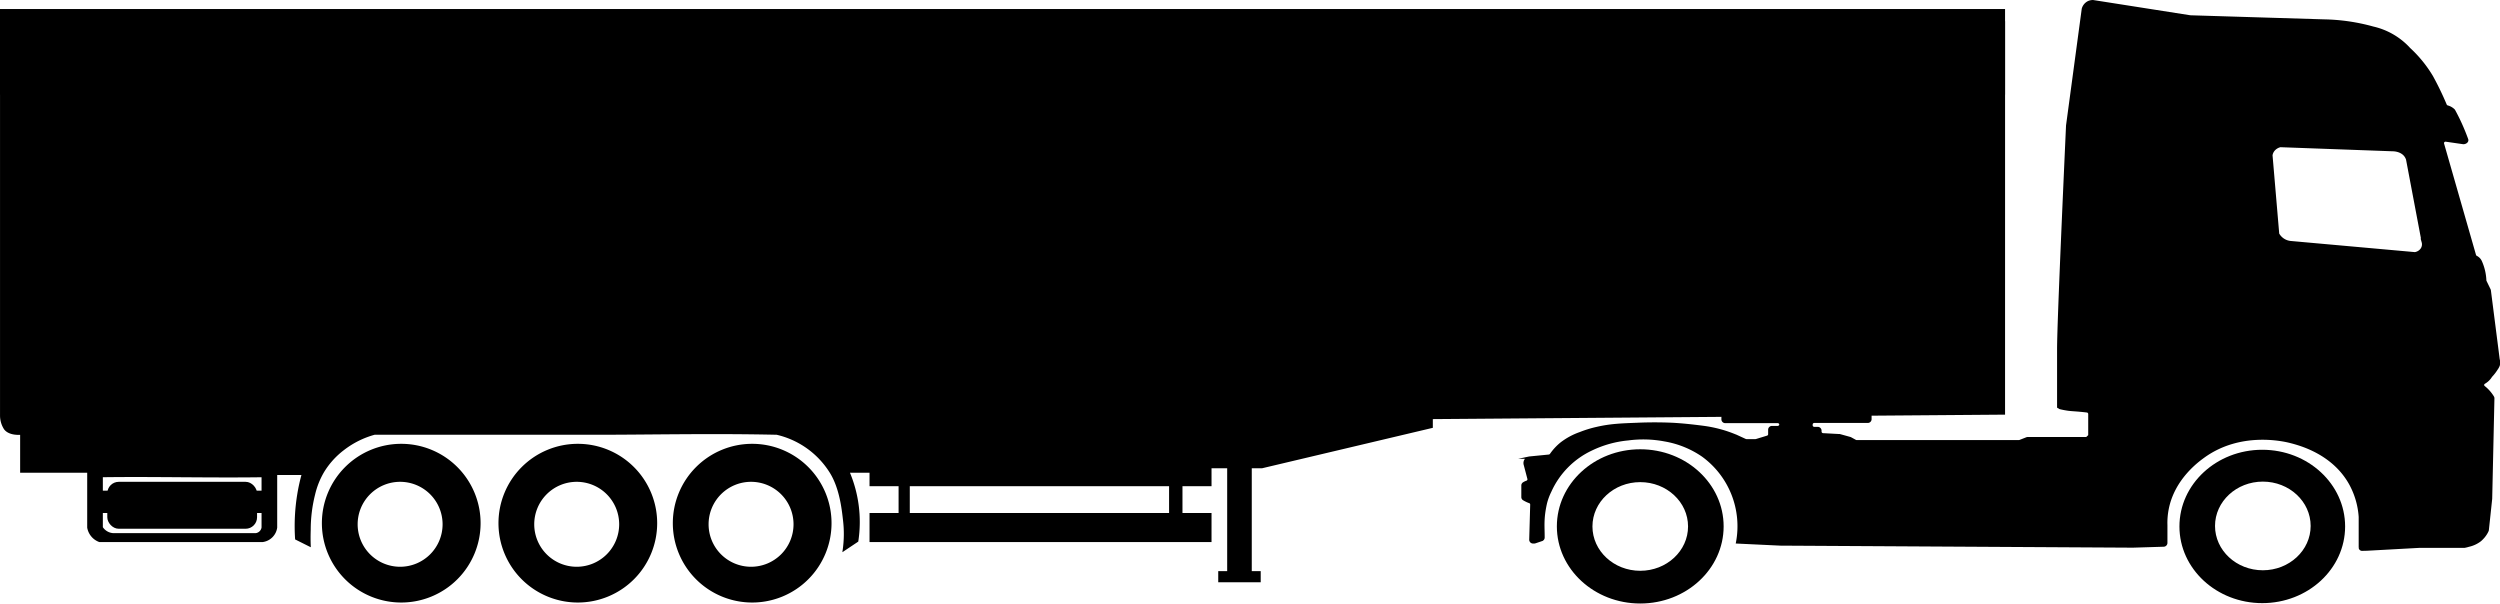
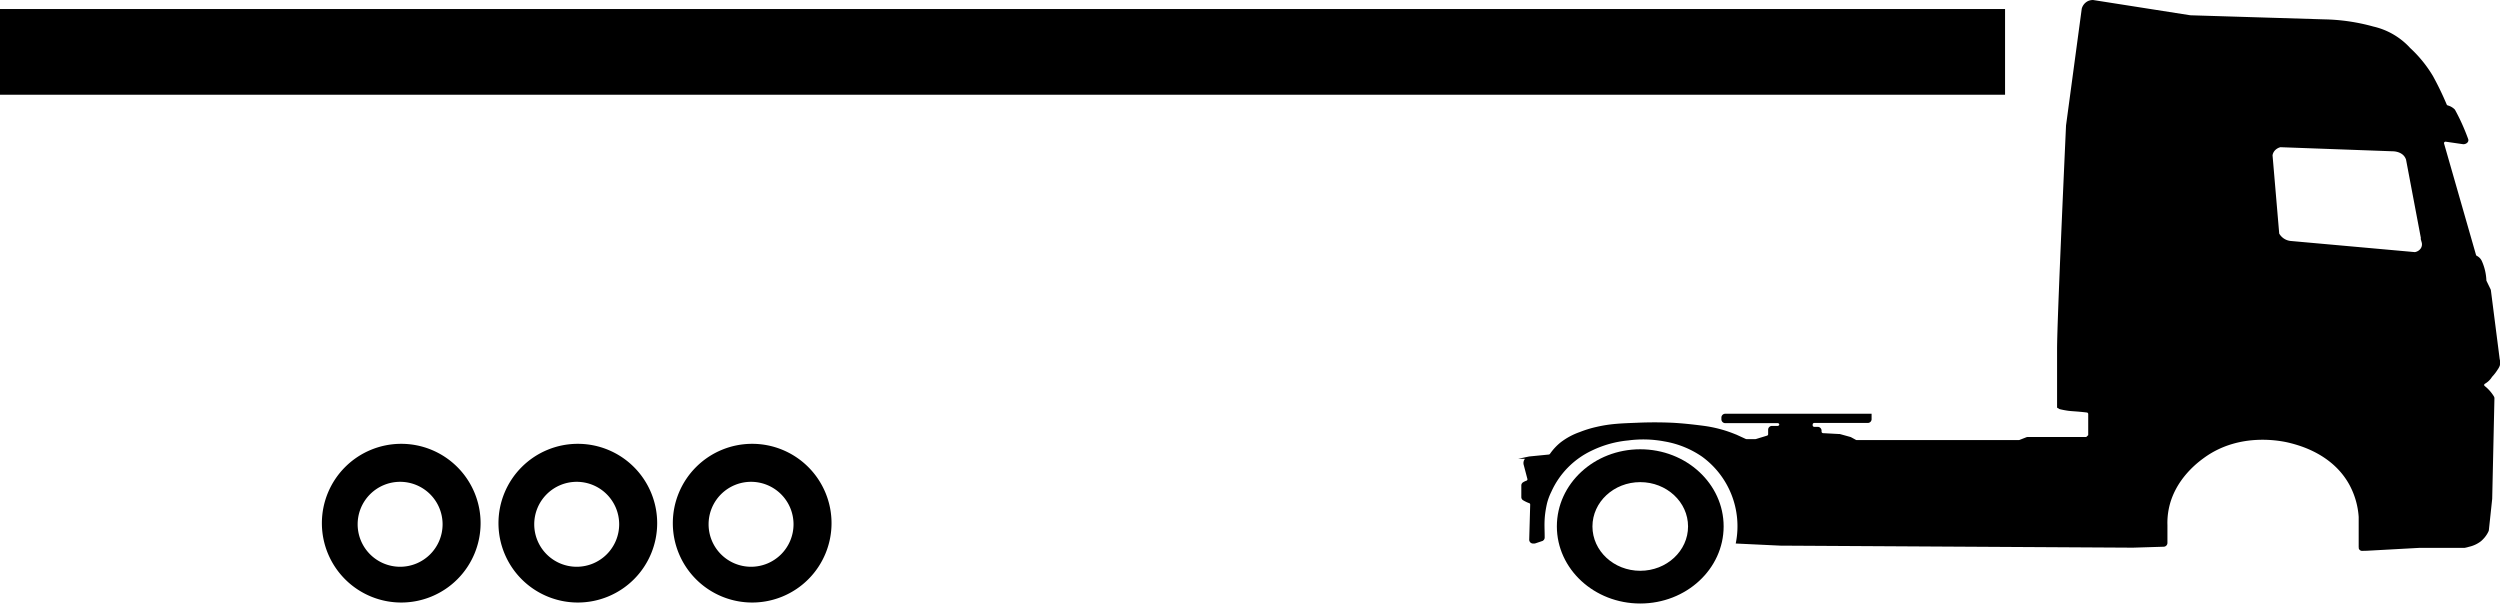
<svg xmlns="http://www.w3.org/2000/svg" viewBox="0 0 1118.42 270.05">
  <defs>
    <style>.cls-1{stroke:#000;stroke-miterlimit:10;}</style>
  </defs>
  <g id="Слой_2" data-name="Слой 2">
    <g id="Слой_1-2" data-name="Слой 1">
      <g id="Слой_2-2" data-name="Слой 2">
        <g id="Layer_1" data-name="Layer 1">
-           <path class="cls-1" d="M896.51,10C598.4,11,298,6.47.51,9.76V185.92a11.21,11.21,0,0,0,.43,3,10.78,10.78,0,0,0,1.27,2.81c2,2.76,6.88,2.32,7.3,2.27v17h30v25a7.89,7.89,0,0,0,2,4,7.8,7.8,0,0,0,3,2h73a7.06,7.06,0,0,0,6-6V212h12a84.06,84.06,0,0,0-2,9,87.56,87.56,0,0,0-1,20l6,3c-.06-1.63-.1-4.06,0-7a65,65,0,0,1,2-16,36.54,36.54,0,0,1,4-10,36.12,36.12,0,0,1,9-10,40.08,40.08,0,0,1,14-7h96c24.69.05,53.77-.67,84,0a38.62,38.62,0,0,1,24,17c4.72,7.38,5.63,17.5,6.14,21.82A51.46,51.46,0,0,1,377.5,246l6-4a56.89,56.89,0,0,0-4-31h10v6h13v13h-13v12h152V230h-13V217h13v-8h8v47h-4v4h18v-4h-4V209h5l76-18v-4l256-2Zm-779,210h-4v9h4v7a3.53,3.53,0,0,1-3,3h-64a6.52,6.52,0,0,1-5-3v-7h4v-9h-4v-7c23.67-.33,48.33.34,72,0Zm406,10h-117v-13h117Z" />
          <path class="cls-1" d="M336.5,199.05a35,35,0,1,0,35,35,35,35,0,0,0-35-35Zm-.5,55a19.5,19.5,0,1,1,19.5-19.5,19.5,19.5,0,0,1-19.5,19.5Z" />
          <path class="cls-1" d="M179.5,199.05a35,35,0,1,0,35,35,35,35,0,0,0-35-35Zm-.5,55a19.5,19.5,0,1,1,19.5-19.5,19.5,19.5,0,0,1-19.5,19.5Z" />
          <path class="cls-1" d="M258.5,199.05a35,35,0,1,0,35,35,35,35,0,0,0-35-35Zm-.5,55a19.5,19.5,0,1,1,19.5-19.5,19.5,19.5,0,0,1-19.5,19.5Z" />
-           <rect class="cls-1" x="48.5" y="216.05" width="66" height="20" rx="4.63" />
        </g>
      </g>
      <rect class="cls-1" x="0.5" y="4.54" width="896" height="37.34" />
      <g id="Слой_2-3" data-name="Слой 2">
        <g id="Layer_2" data-name="Layer 2">
          <path class="cls-1" d="M1117.79,160.76l-3.94-30.82a.9.9,0,0,0-.11-.34l-1.81-3.74a1.08,1.08,0,0,1-.1-.43,23.11,23.11,0,0,0-2-8.46,4.4,4.4,0,0,0-1-1.37,5,5,0,0,0-1-.7,1.16,1.16,0,0,1-.62-.72l-14.3-49.85a1.15,1.15,0,0,1,.9-1.42,1.5,1.5,0,0,1,.52,0l7.54,1.09a2,2,0,0,0,1.49-.45,1.57,1.57,0,0,0,.32-.41,1,1,0,0,0,0-.86c-.8-2.2-1.74-4.53-2.86-7-.94-2.06-1.92-4-2.9-5.79a1.35,1.35,0,0,0-.2-.27,6.66,6.66,0,0,0-1.87-1.25,8.07,8.07,0,0,0-.94-.33,1.16,1.16,0,0,1-.79-.68A135.44,135.44,0,0,0,1088,34.29a55.59,55.59,0,0,0-10.45-12.76l0-.06a31.46,31.46,0,0,0-15.91-9.11,87.27,87.27,0,0,0-21.89-3.2L980.05,7.34h-.17L936.38.51a1.13,1.13,0,0,0-.26,0,4.71,4.71,0,0,0-1.86.45,4.79,4.79,0,0,0-2.49,3.16v.09l-7,52v.09c-3.17,70-4,93.58-4,100v25.16a1.2,1.2,0,0,0,.94,1.13,35.6,35.6,0,0,0,3.54.67c1.16.15,2,.2,2.83.26,1.35.09,3.21.25,5.51.52a1.19,1.19,0,0,1,1.11,1.15v9.7L933.51,196H907.15a1.39,1.39,0,0,0-.5.1l-3,1.18a1.33,1.33,0,0,1-.49.09H830.64a1.17,1.17,0,0,1-.64-.16l-2.06-1.13a1.39,1.39,0,0,0-.28-.12L823,194.67a1.35,1.35,0,0,0-.29,0l-7.11-.39a1.21,1.21,0,0,1-1.19-1.16v-.5a1.22,1.22,0,0,0-1.27-1.16h-1.47a1.21,1.21,0,0,1-1.24-1.12v-.46a1.21,1.21,0,0,1,1.26-1.16h23.86a1.21,1.21,0,0,0,1.24-1.12v-2H771.85a1.22,1.22,0,0,0-1.25,1.12v.92a1.22,1.22,0,0,0,1.27,1.16h23.38a1.2,1.2,0,0,1,1.24,1.15.28.28,0,0,1,0,.09,1.26,1.26,0,0,1-1.32,1h-2.42a1.21,1.21,0,0,0-1.24,1.12v2.12a1.17,1.17,0,0,1-.87,1.1l-4.91,1.5a1.34,1.34,0,0,1-.4.06h-4a1.34,1.34,0,0,1-.56-.12l-3.71-1.7A56.64,56.64,0,0,0,762.14,191c-5.34-.7-10.06-1.17-13.93-1.37q-8-.36-15.91,0c-7.39.28-11.94.46-17.91,1.83a49.12,49.12,0,0,0-7.46,2.29,30.3,30.3,0,0,0-8.46,4.56,23.86,23.86,0,0,0-4.64,5,1.32,1.32,0,0,1-.94.54l-8.73.86-.24.05a2.67,2.67,0,0,0-1.36.88,2.39,2.39,0,0,0-.5,1.74v.15l1.74,6.64a1.13,1.13,0,0,1-.76,1.34l-.45.18a6.38,6.38,0,0,0-1,.53,1.14,1.14,0,0,0-.5.94v5.25a1.13,1.13,0,0,0,.54.95,10,10,0,0,0,1,.55,10.75,10.75,0,0,0,1.59.69,1.17,1.17,0,0,1,.84,1.12l-.44,15.75a1.21,1.21,0,0,0,1.23,1.19h.48a1.31,1.31,0,0,0,.44-.07l2.95-1a1.17,1.17,0,0,0,.82-1.08c0-5.27-.5-8.32,1-15.19a26.08,26.08,0,0,1,2-5.48,37.71,37.71,0,0,1,18.41-18.73,47.93,47.93,0,0,1,16.41-4.57,51.41,51.41,0,0,1,16.42.46,42.53,42.53,0,0,1,16.91,6.85,39,39,0,0,1,15.42,38.83l19.37.92,78.1.45,79.59.46,13.7-.42a1.22,1.22,0,0,0,1.27-1.16v-8a32.27,32.27,0,0,1,.59-7.26c2.66-13.58,13.46-21.41,16.06-23.3,16.64-12.06,36.2-7.34,38.9-6.65,4.24,1.1,19.23,5,26.84,19a35.64,35.64,0,0,1,4.17,14.53v13.77a1,1,0,0,0,1,.92l2.15-.05,23.66-1.3h20.06a15.22,15.22,0,0,0,1.86-.46,13.09,13.09,0,0,0,5-2.28,8.63,8.63,0,0,0,1-.92,11.73,11.73,0,0,0,1.49-1.82,11.42,11.42,0,0,0,.93-1.67,1,1,0,0,0,.09-.33l1.49-14q.5-22.47,1-44.93a1.08,1.08,0,0,0-.15-.55,17,17,0,0,0-4-4.53,1.09,1.09,0,0,1-.14-1.63,1,1,0,0,1,.28-.22,9.11,9.11,0,0,0,1.54-1.13,8.23,8.23,0,0,0,1.44-1.74l.13-.17a19.54,19.54,0,0,0,2.41-3.12,7.1,7.1,0,0,0,.88-1.6A5,5,0,0,0,1117.79,160.76Zm-34.44-49.3a4.51,4.51,0,0,1-3,1.83l-55.71-5a7.16,7.16,0,0,1-5.48-3.65l-3-35.18a4.73,4.73,0,0,1,1-2.28,5.48,5.48,0,0,1,3-1.83l50.24,1.83c.54,0,3.64.09,5.47,2.28a5.55,5.55,0,0,1,1,1.83l7,37A3.79,3.79,0,0,1,1083.35,111.46Z" />
-           <path class="cls-1" d="M1012.07,201.71c-20.19,0-36.56,15.14-36.56,33.81s16.37,33.8,36.56,33.8,36.56-15.13,36.56-33.8S1032.26,201.71,1012.07,201.71Zm.25,53.91c-12.09,0-21.89-9.1-21.89-20.33s9.8-20.33,21.89-20.33,21.89,9.11,21.89,20.33S1024.41,255.62,1012.32,255.62Z" />
          <path class="cls-1" d="M733.79,201.49c-20.32,0-36.8,15.23-36.8,34s16.48,34,36.8,34,36.81-15.23,36.81-34S754.12,201.49,733.79,201.49Zm0,54.36c-12.08,0-21.88-9.1-21.88-20.33s9.8-20.33,21.88-20.33,21.89,9.1,21.89,20.33S745.88,255.85,733.79,255.85Z" />
        </g>
      </g>
    </g>
  </g>
</svg>